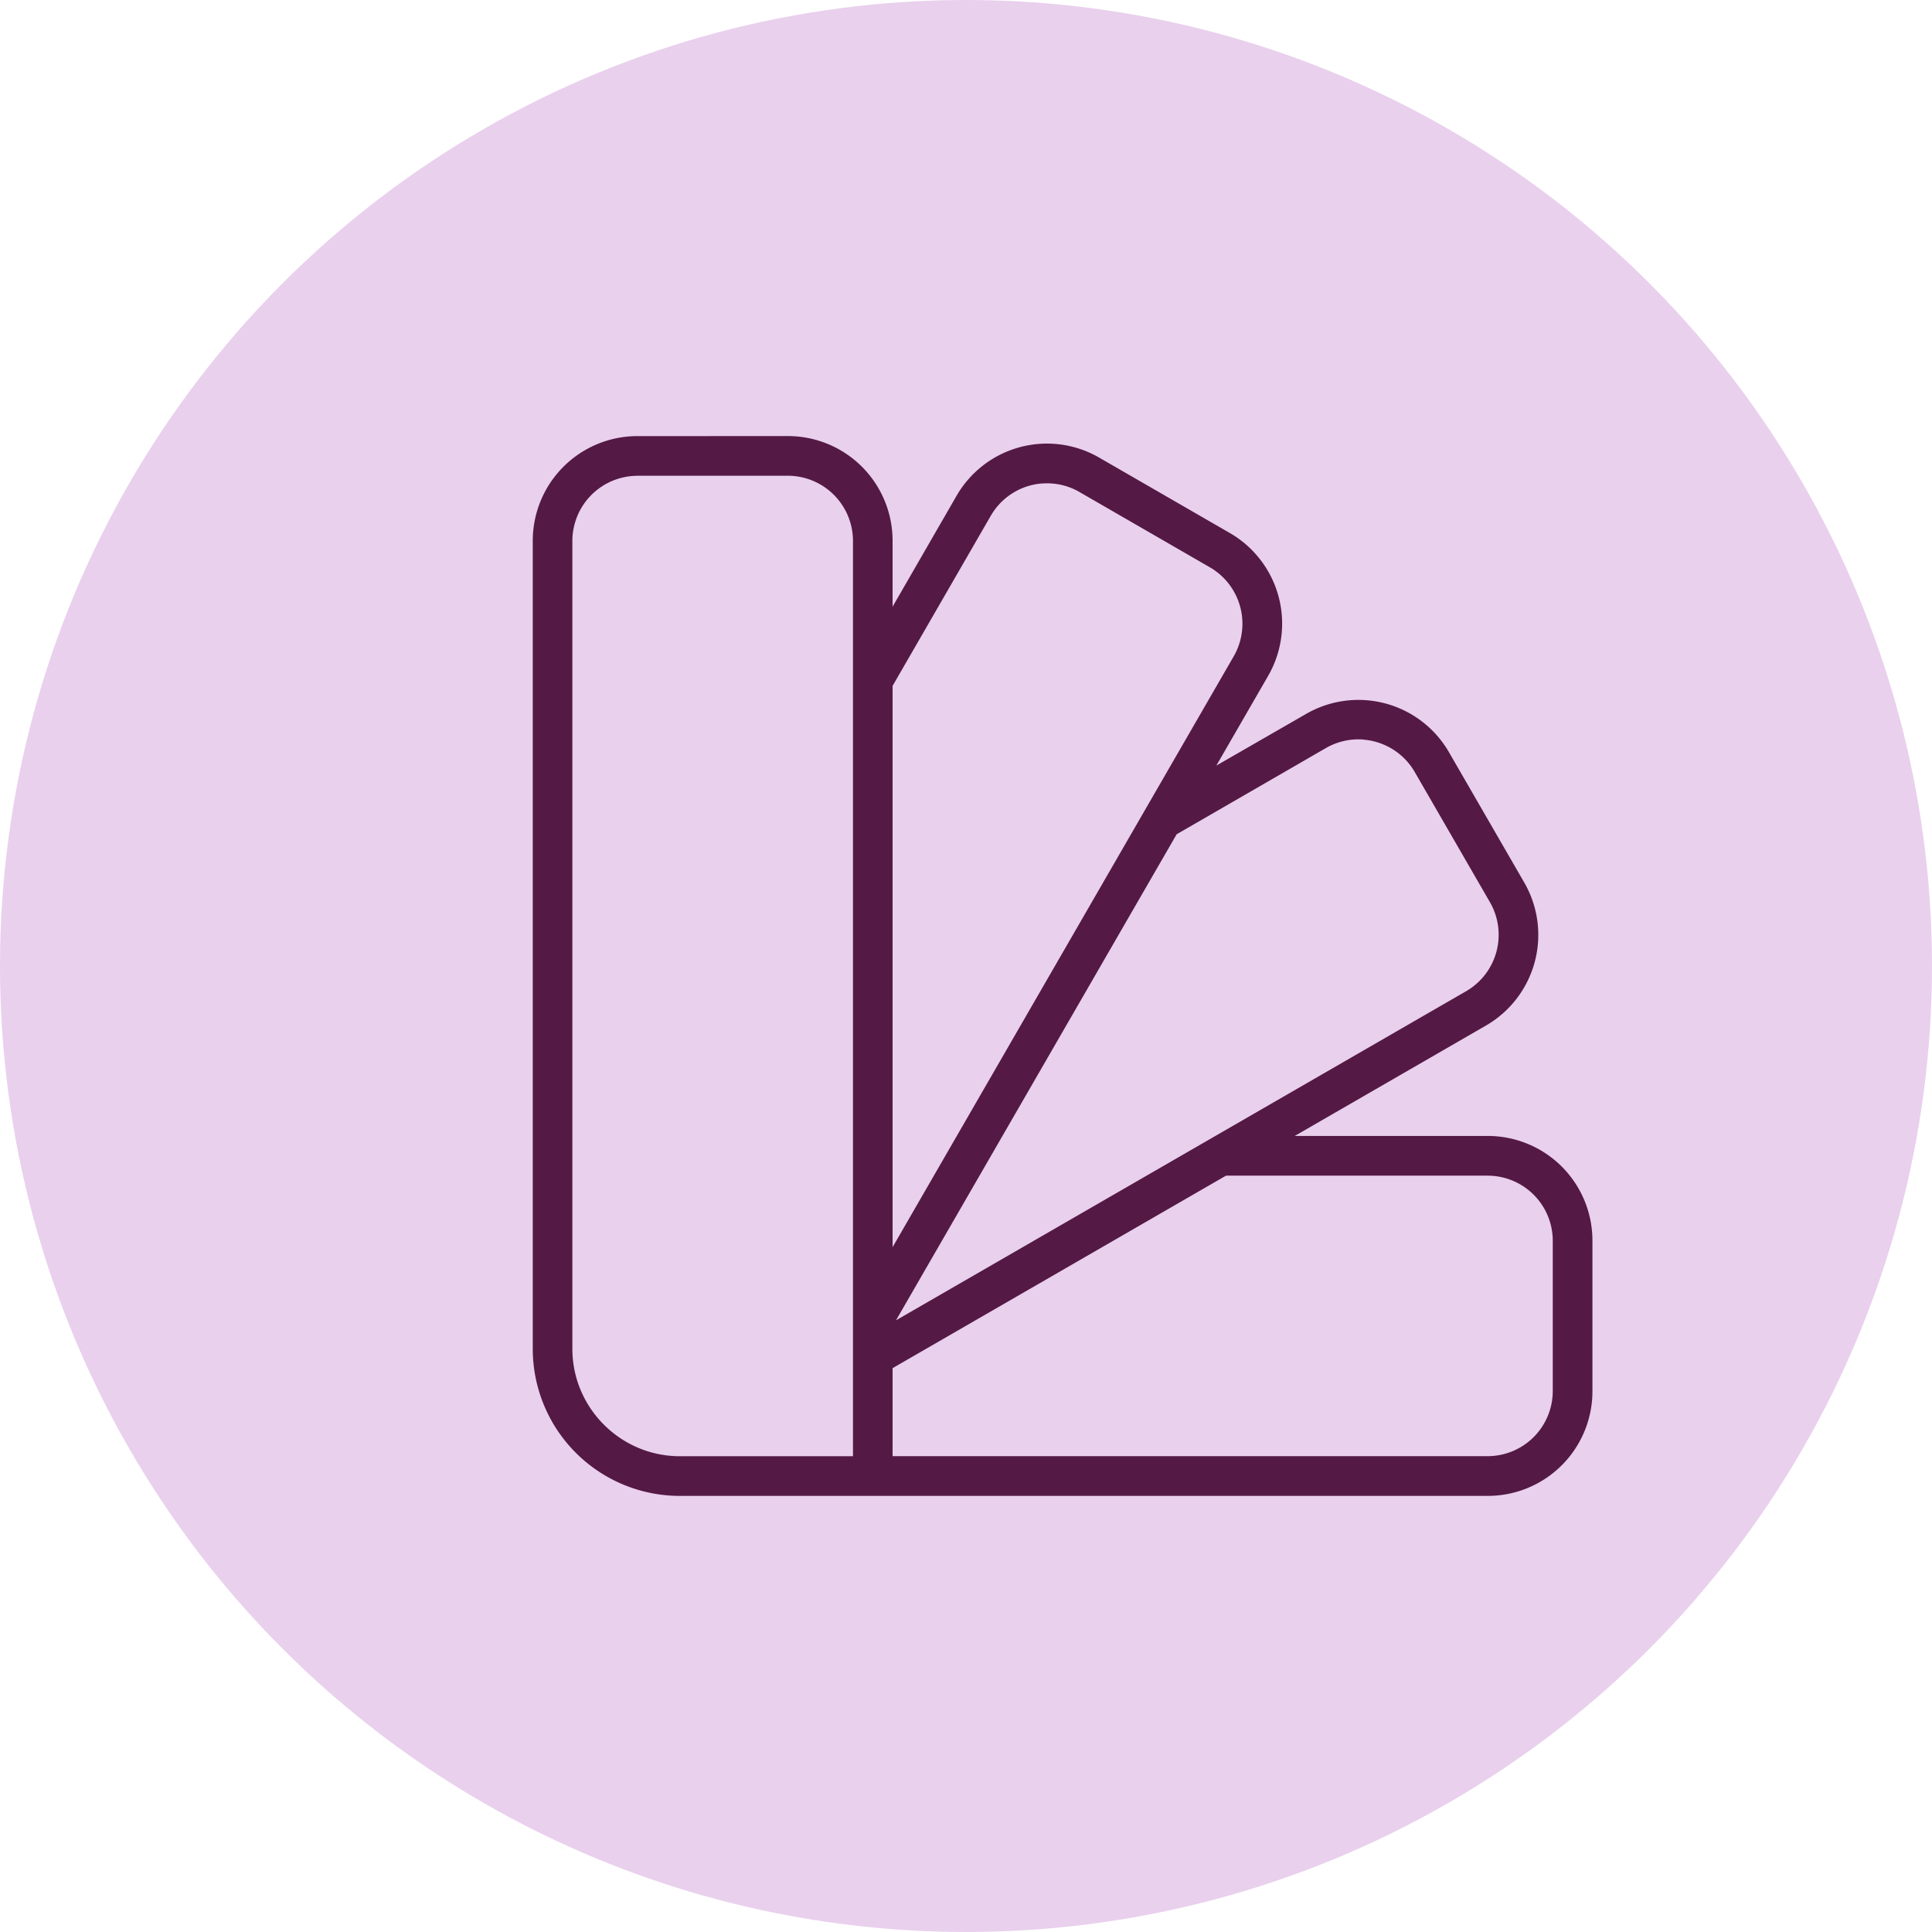
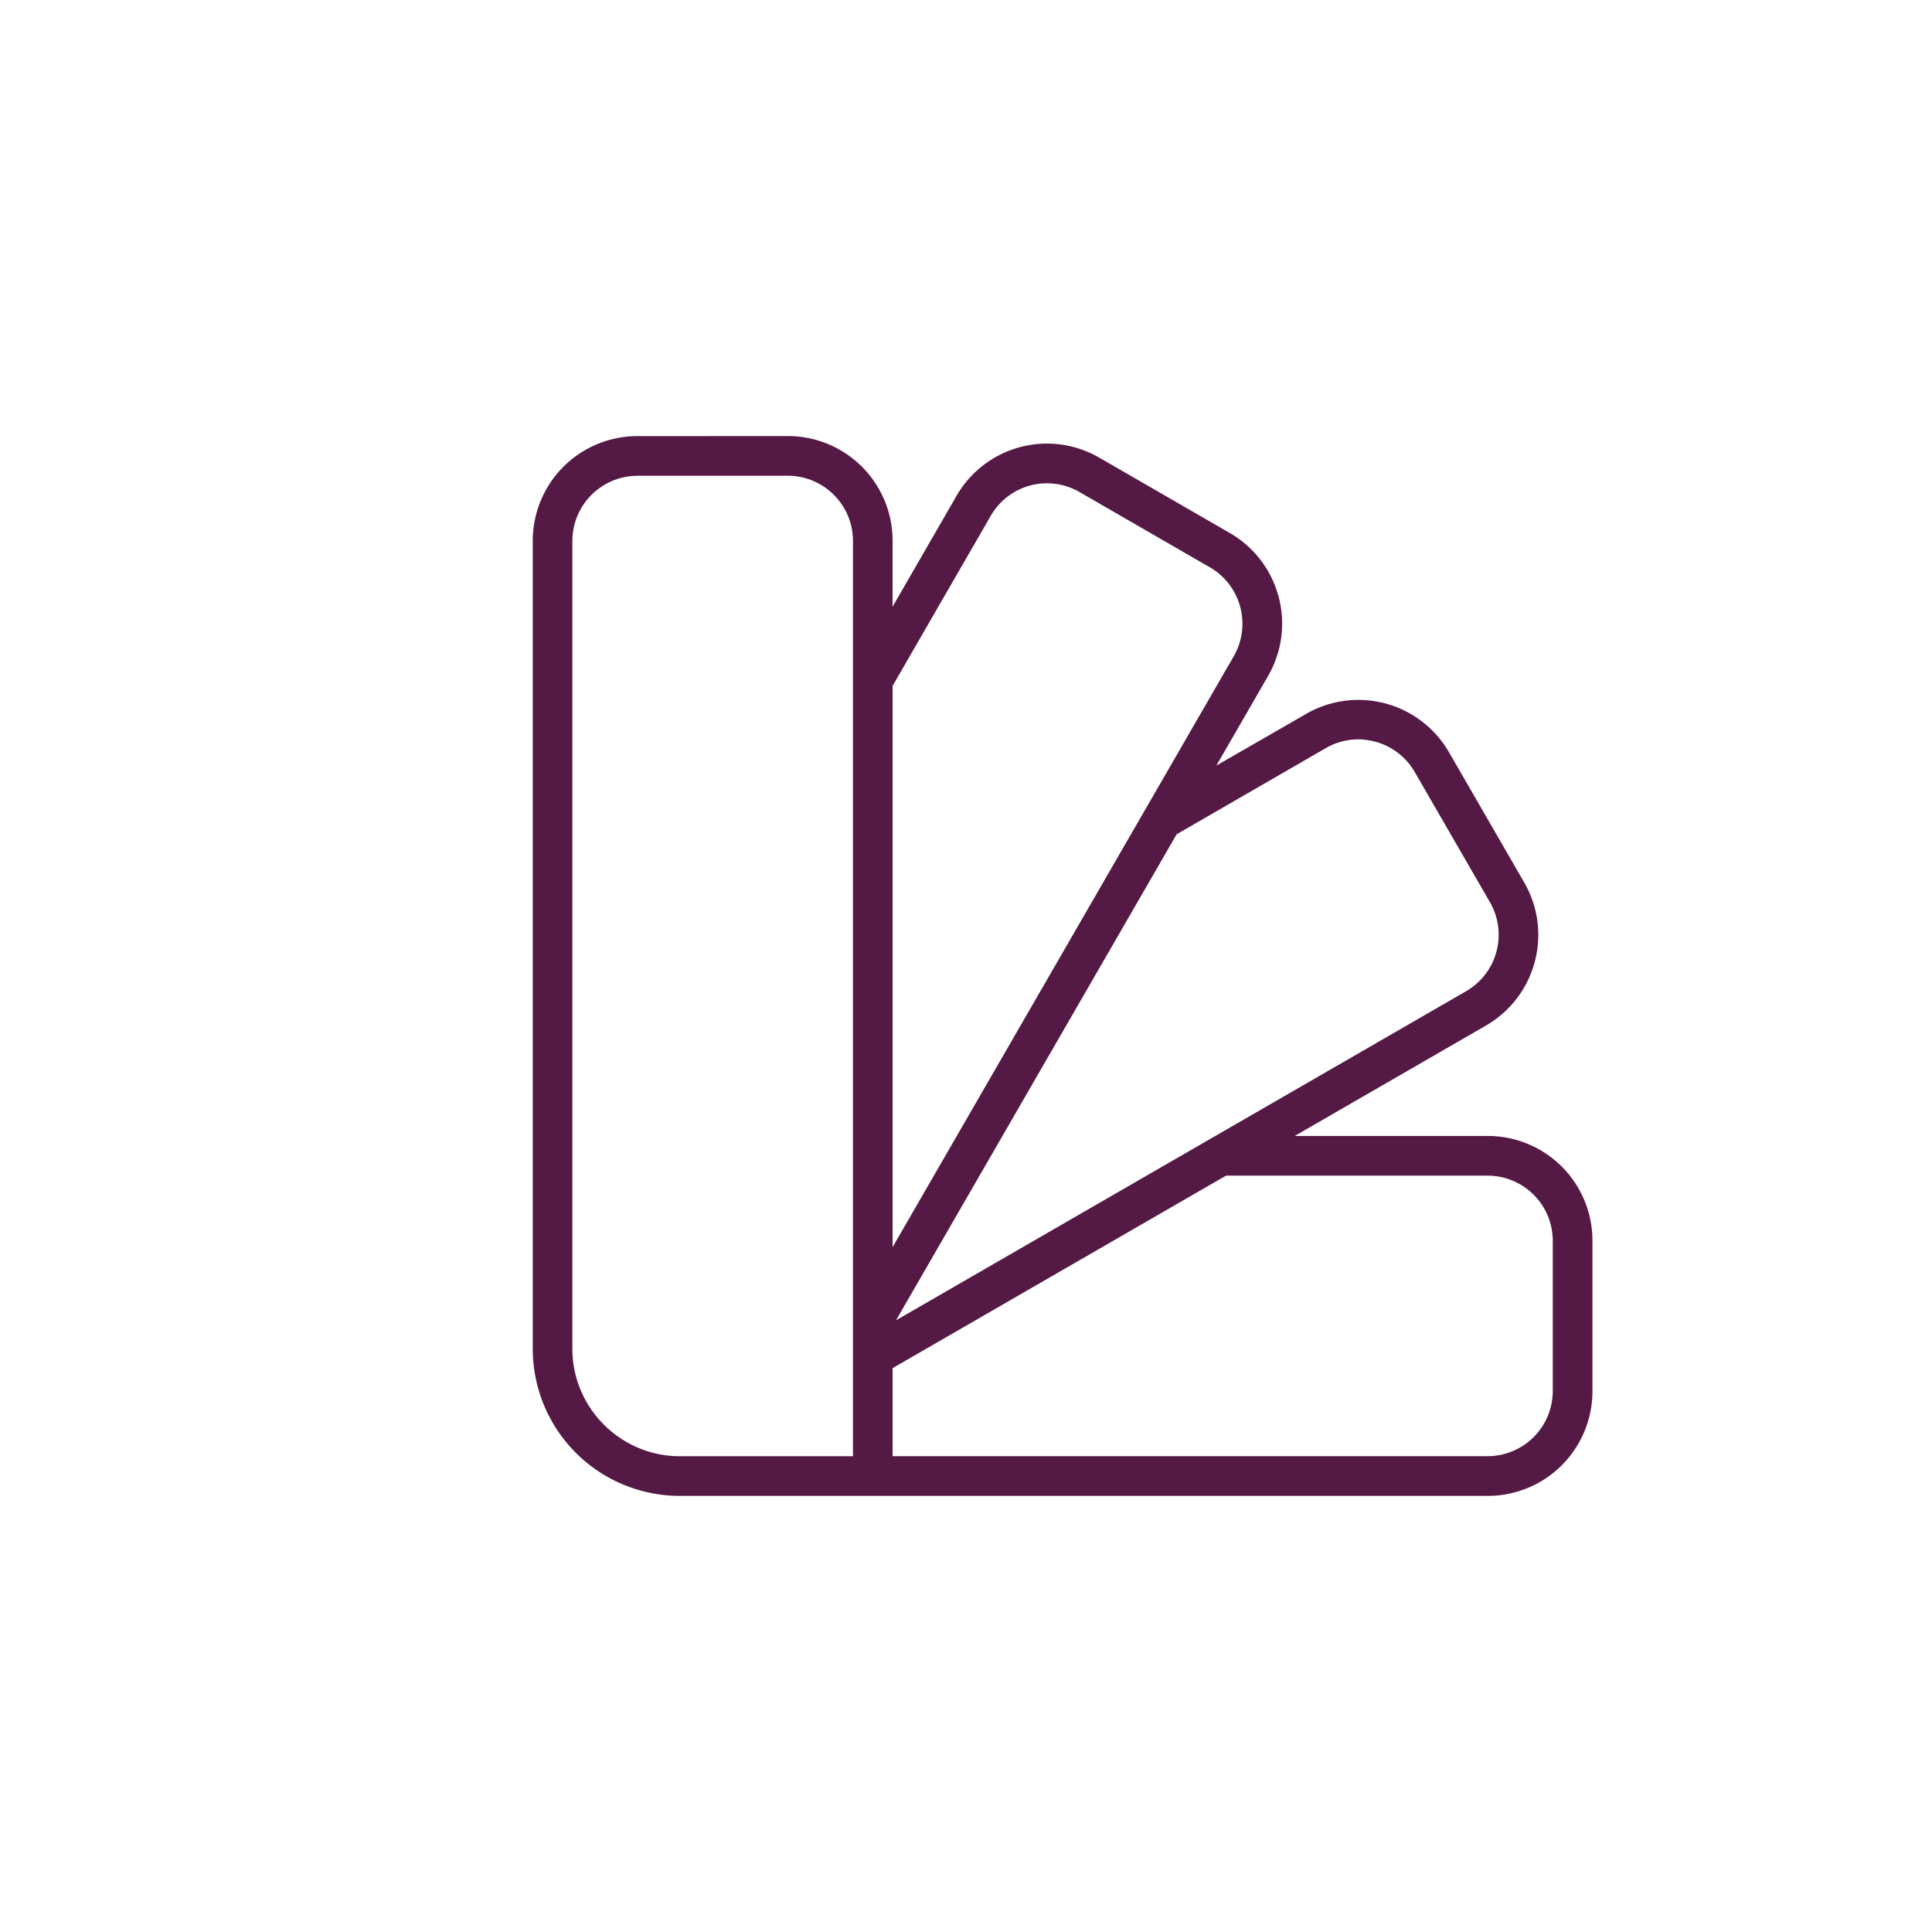
<svg xmlns="http://www.w3.org/2000/svg" width="100" height="100" fill="none">
-   <circle cx="50" cy="50" r="50" fill="#E9D0ED" />
  <path d="M32.99 22.573a5.416 5.416 0 00-5.414 5.42v41.821a7.612 7.612 0 007.61 7.613H77.01a5.416 5.416 0 005.414-5.419v-7.793a5.416 5.416 0 00-5.414-5.418h-9.996l9.898-5.714a5.419 5.419 0 001.985-7.4l-3.898-6.747a5.413 5.413 0 00-7.396-1.983l-4.646 2.674 2.681-4.643a5.414 5.414 0 00-1.985-7.397l-6.752-3.897a5.402 5.402 0 00-7.397 1.985L46.2 31.403v-3.412a5.417 5.417 0 00-5.414-5.42l-7.795.002zm0 2.051h7.792a3.377 3.377 0 013.368 3.364v47.386h-8.964c-3.061 0-5.56-2.501-5.56-5.56V27.99a3.374 3.374 0 013.364-3.363v-.003zm20.969.401a3.342 3.342 0 011.92.445l6.752 3.898a3.376 3.376 0 011.23 4.596l-17.66 30.588V35.5l5.081-8.803a3.367 3.367 0 012.68-1.676l-.003.005zm16.587 13.257c1.078.077 2.1.675 2.679 1.675l3.898 6.748a3.375 3.375 0 01-1.23 4.596L46.376 68.34l14.527-25.158 7.72-4.46a3.38 3.38 0 011.92-.446l.002.005zm-7.085 22.57h13.546a3.372 3.372 0 013.364 3.363v7.793a3.374 3.374 0 01-3.364 3.363H46.201v-4.556l17.116-9.882.144-.081z" fill="#541945" />
</svg>